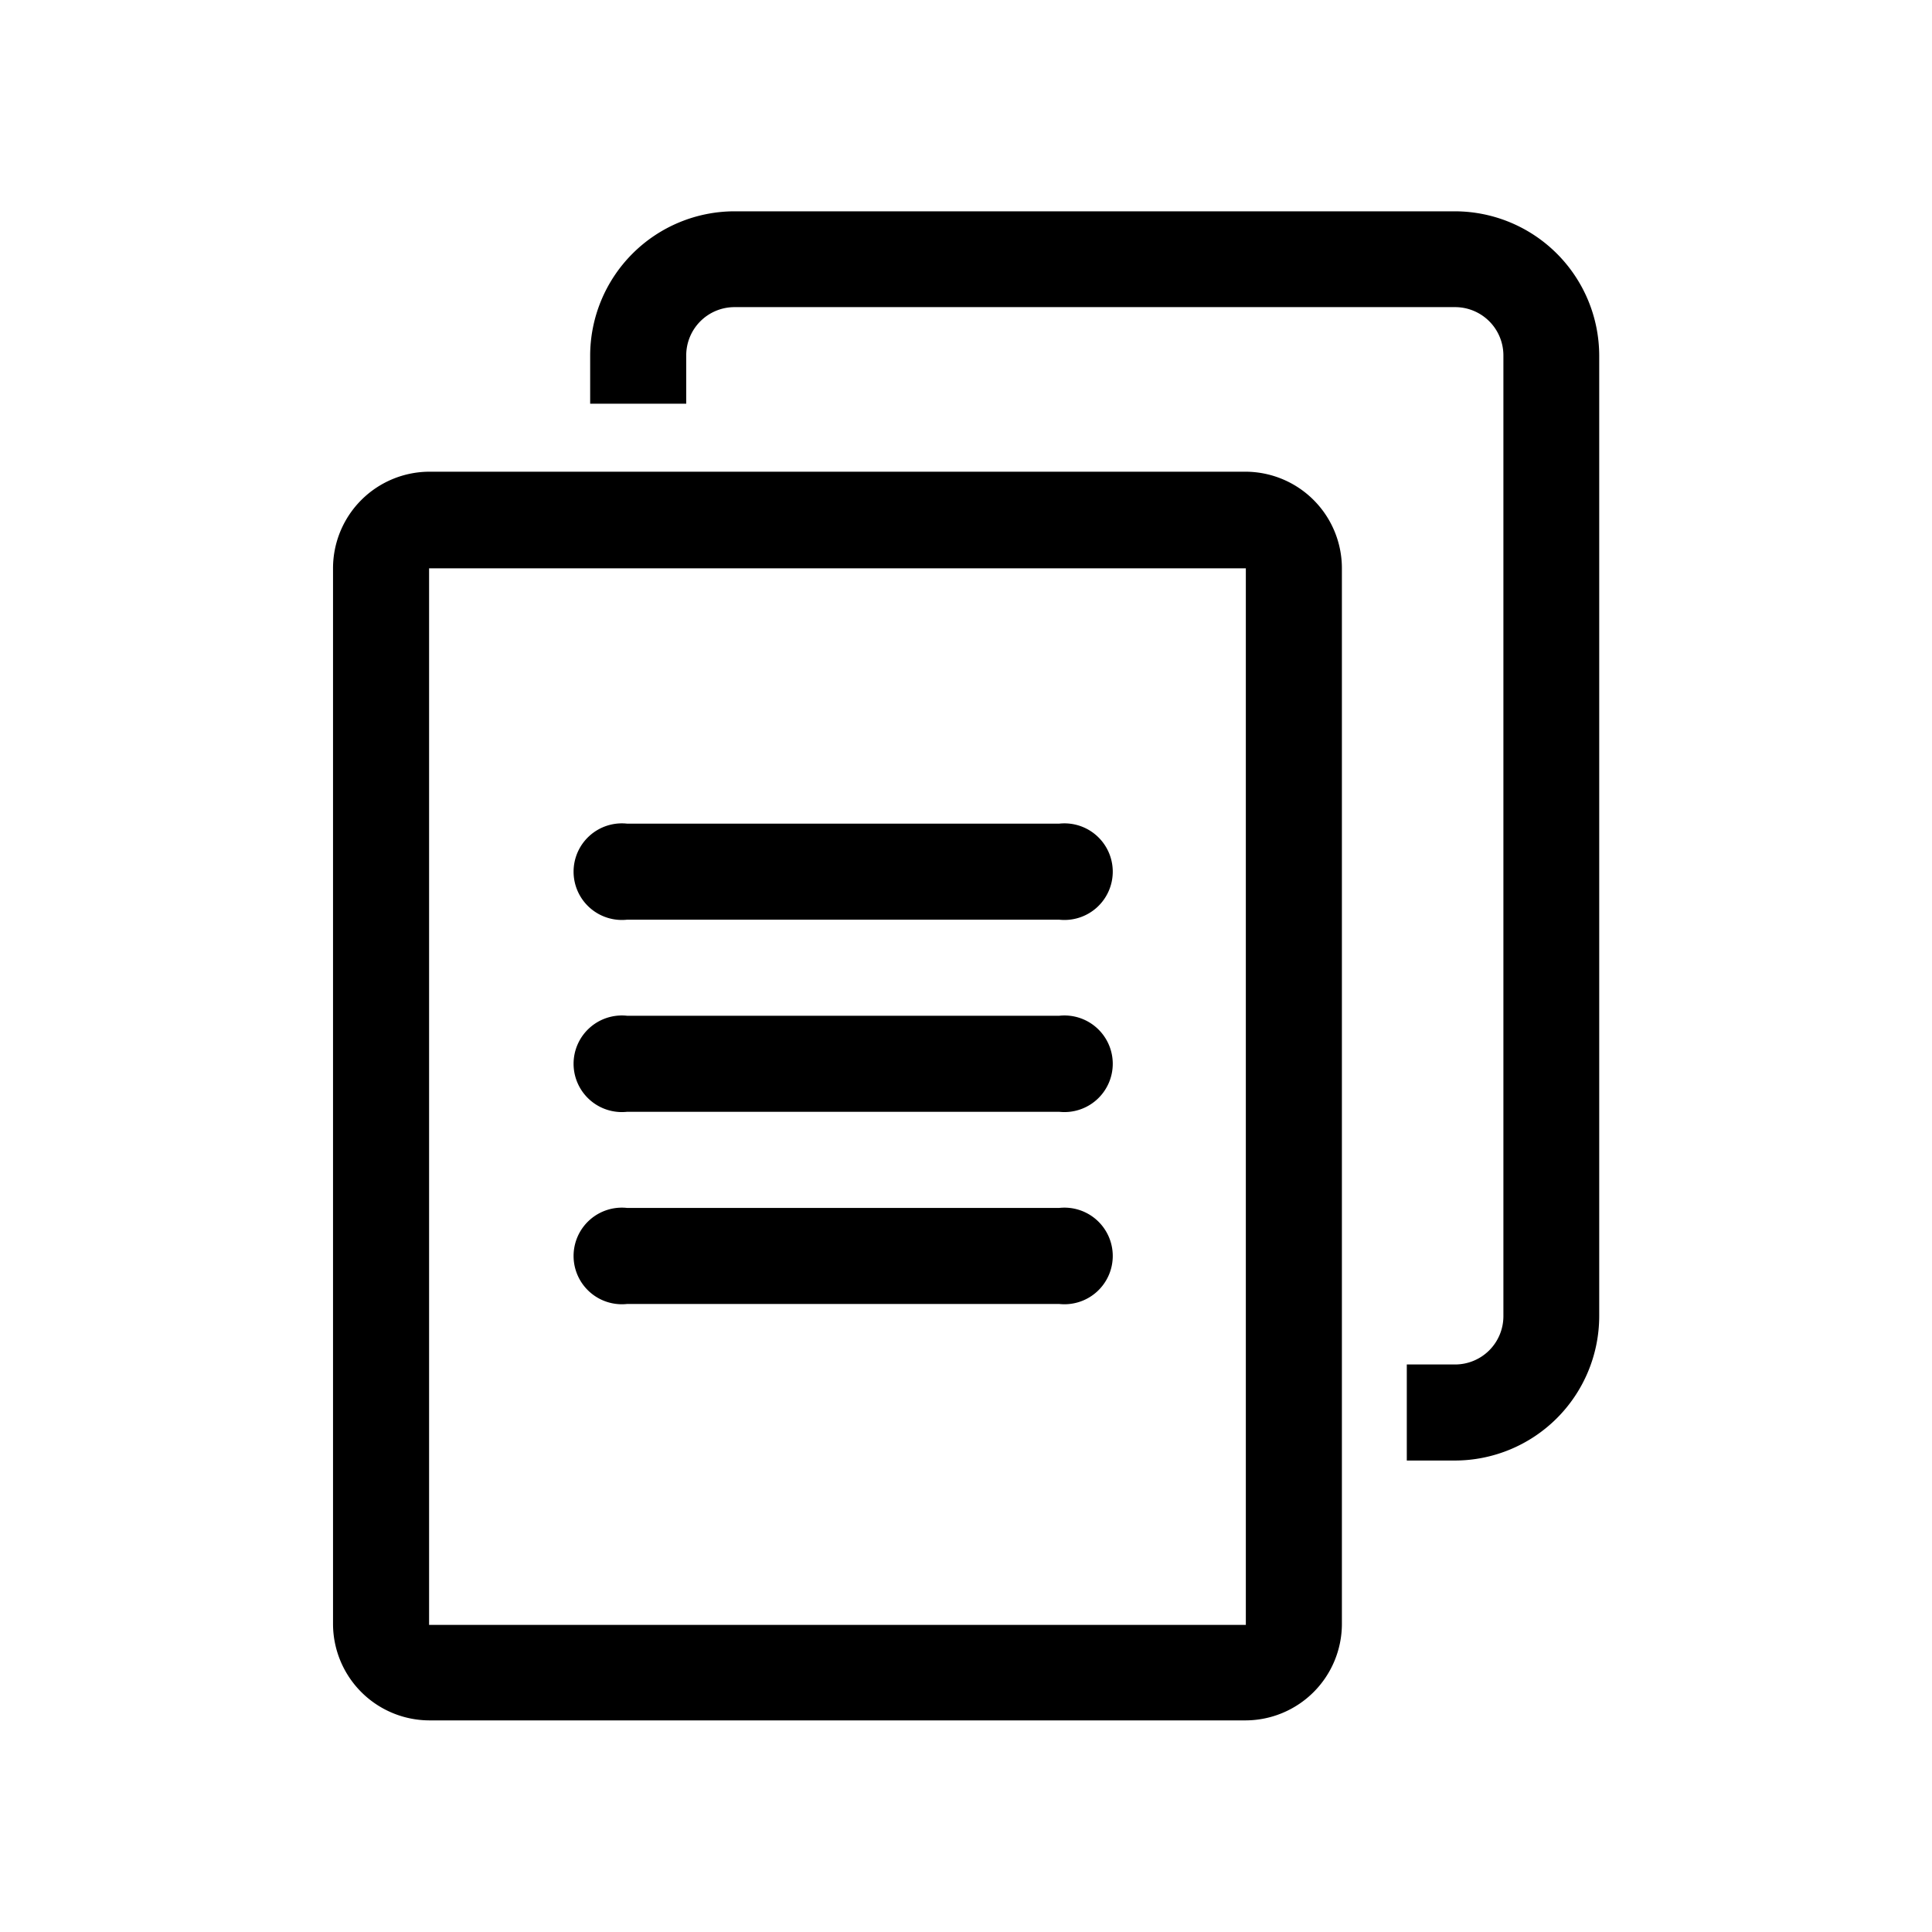
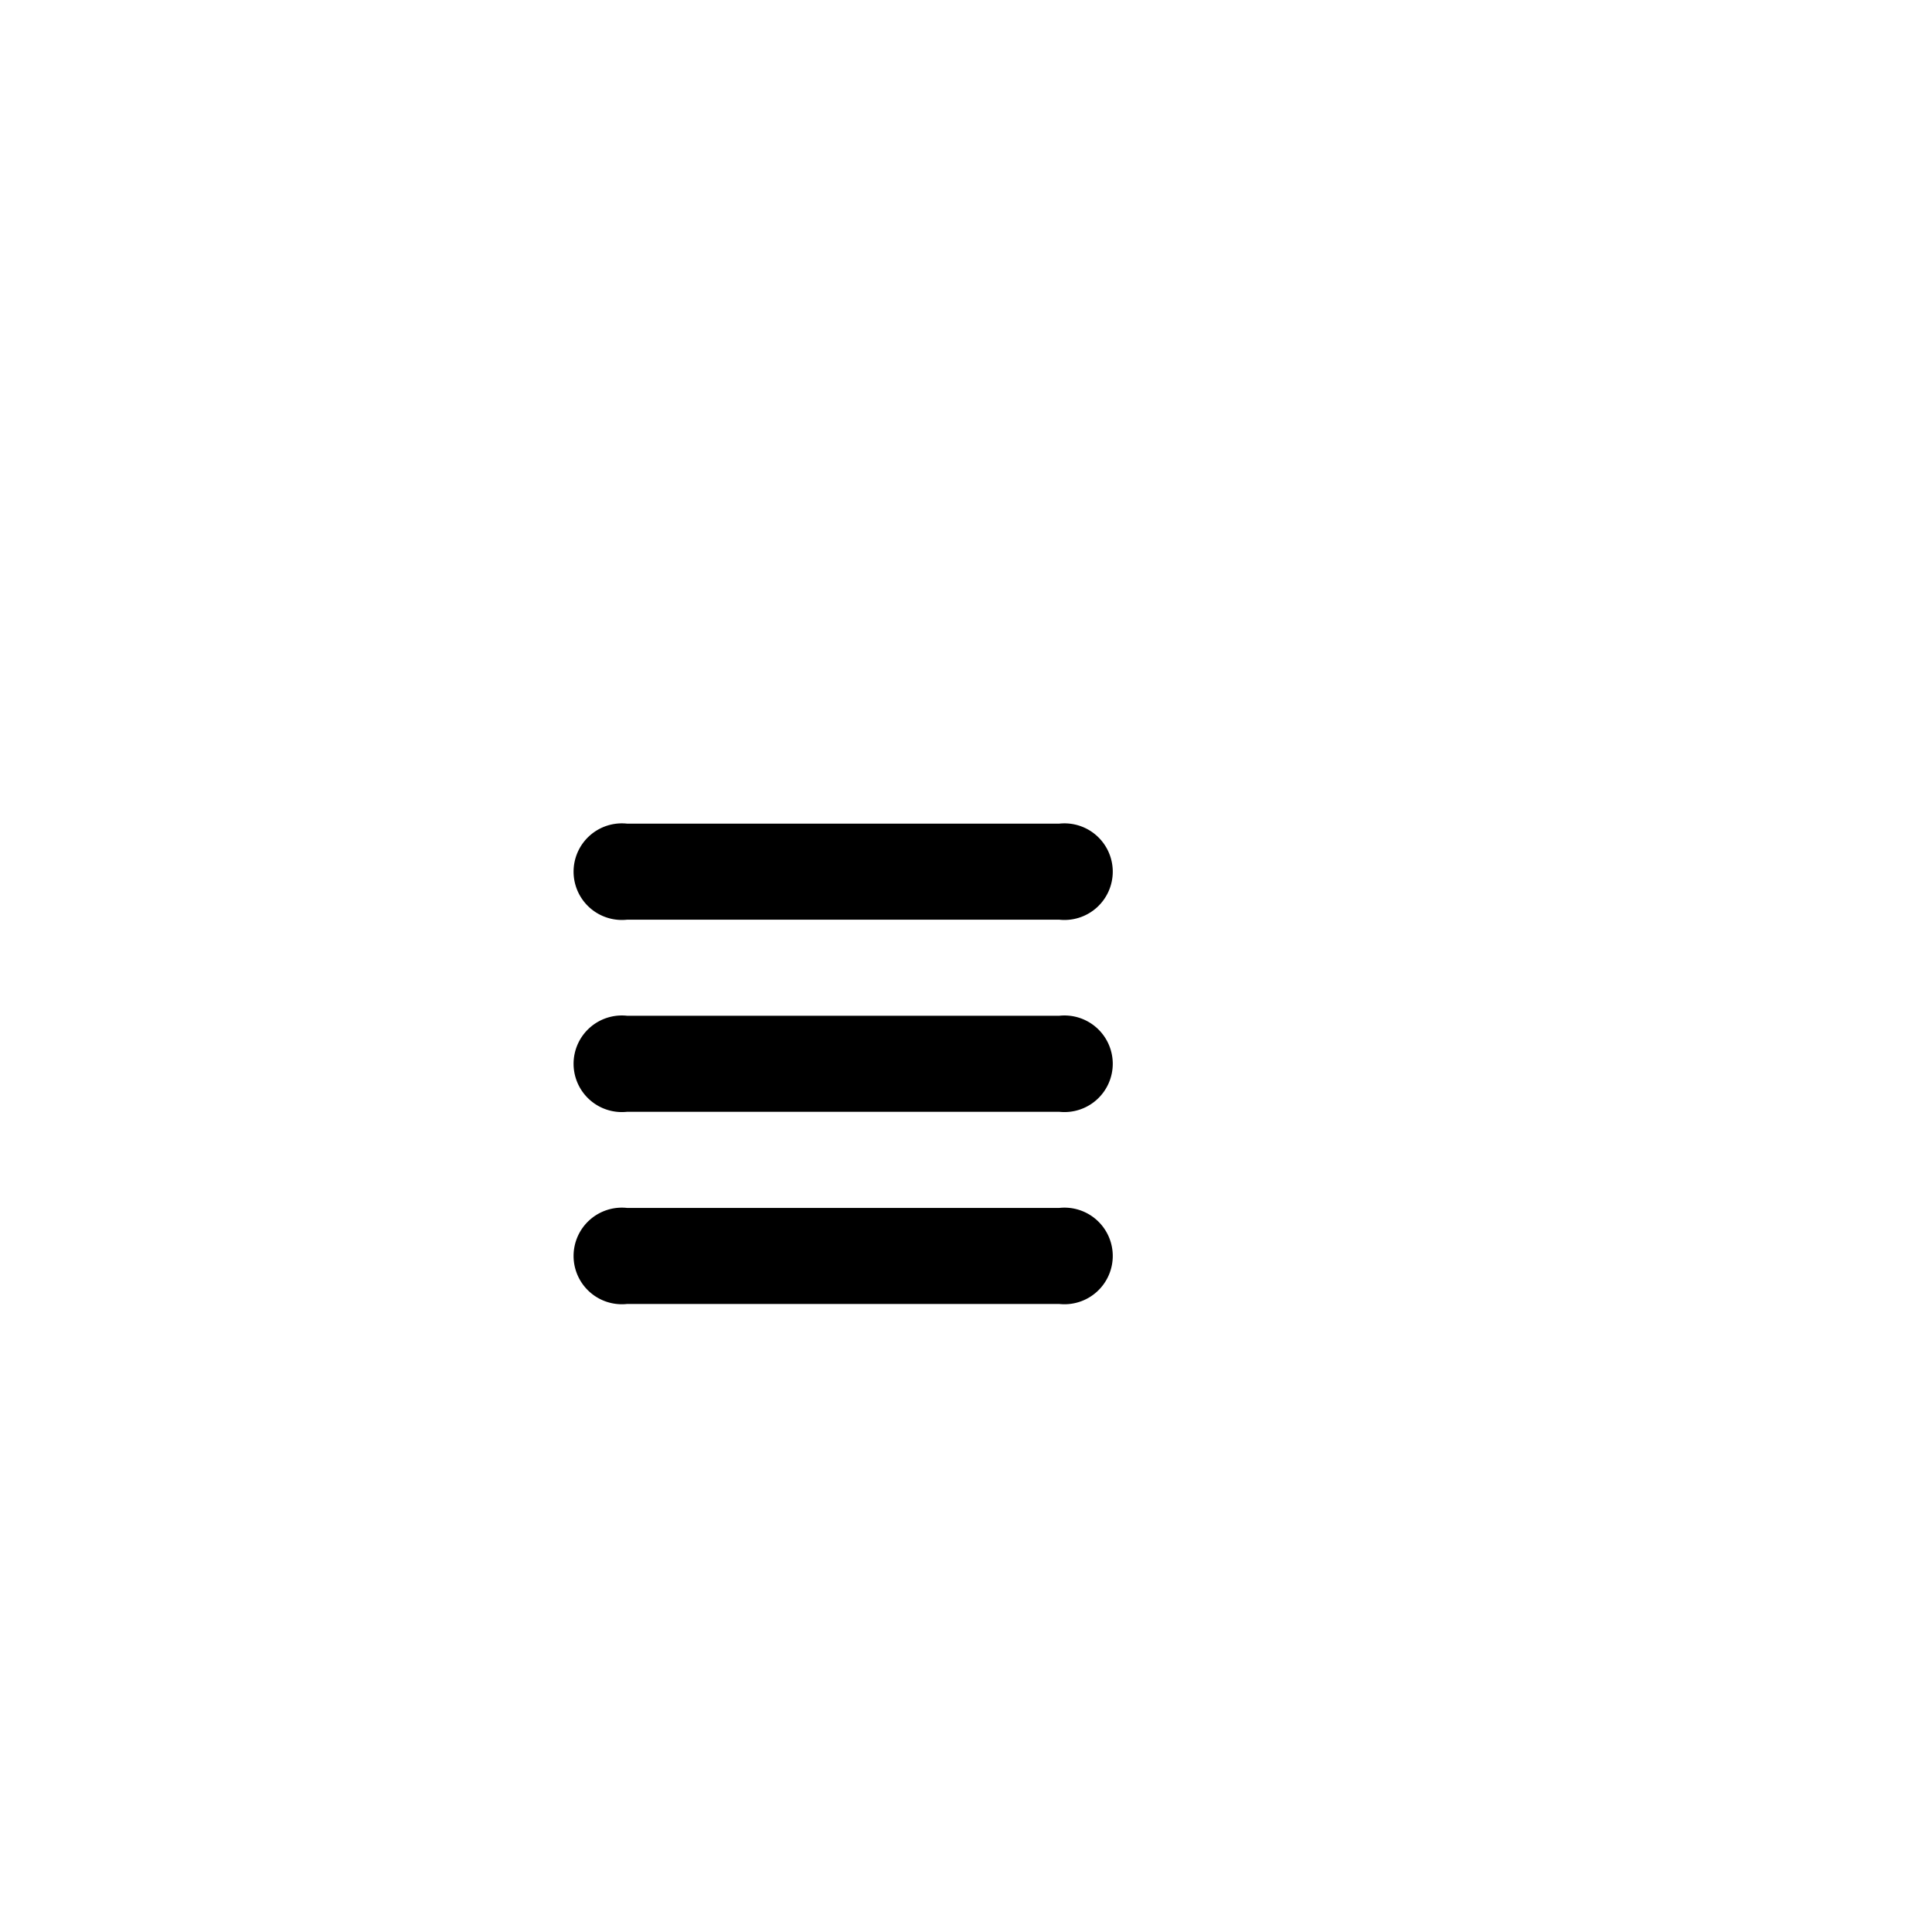
<svg xmlns="http://www.w3.org/2000/svg" t="1764322255860" class="icon" viewBox="0 0 1024 1024" version="1.1" p-id="11453" width="200" height="200">
-   <path d="M771.104 112H389.184a76.608 76.608 0 0 0-76.384 76.384v25.6h50.912v-25.6a25.6 25.6 0 0 1 25.6-25.6h381.92a25.6 25.6 0 0 1 25.6 25.6V697.6a25.6 25.6 0 0 1-25.6 25.6h-25.6v50.912h25.6a76.608 76.608 0 0 0 76.384-76.384V188.384A76.608 76.608 0 0 0 771.104 112z" p-id="11454" fill="#000000" />
-   <path d="M227.424 250.016h432.896a51.2 51.2 0 0 1 50.912 50.912v560a51.2 51.2 0 0 1-50.912 50.912H227.424a51.2 51.2 0 0 1-50.912-50.912v-560a51.2 51.2 0 0 1 50.912-50.912z m0 611.2h432.896v-560H227.424v560z" p-id="11455" fill="#000000" />
  <path d="M332.256 436.544h229.216a25.6 25.6 0 1 1 0 50.912h-229.152a25.6 25.6 0 1 1 0-50.912z m0 101.824h229.216a25.6 25.6 0 1 1 0 50.912h-229.152a25.6 25.6 0 1 1 0-50.912z m0 101.856h229.216a25.6 25.6 0 1 1 0 50.912h-229.152a25.6 25.6 0 1 1 0-50.912z" p-id="11456" fill="#000000" />
</svg>